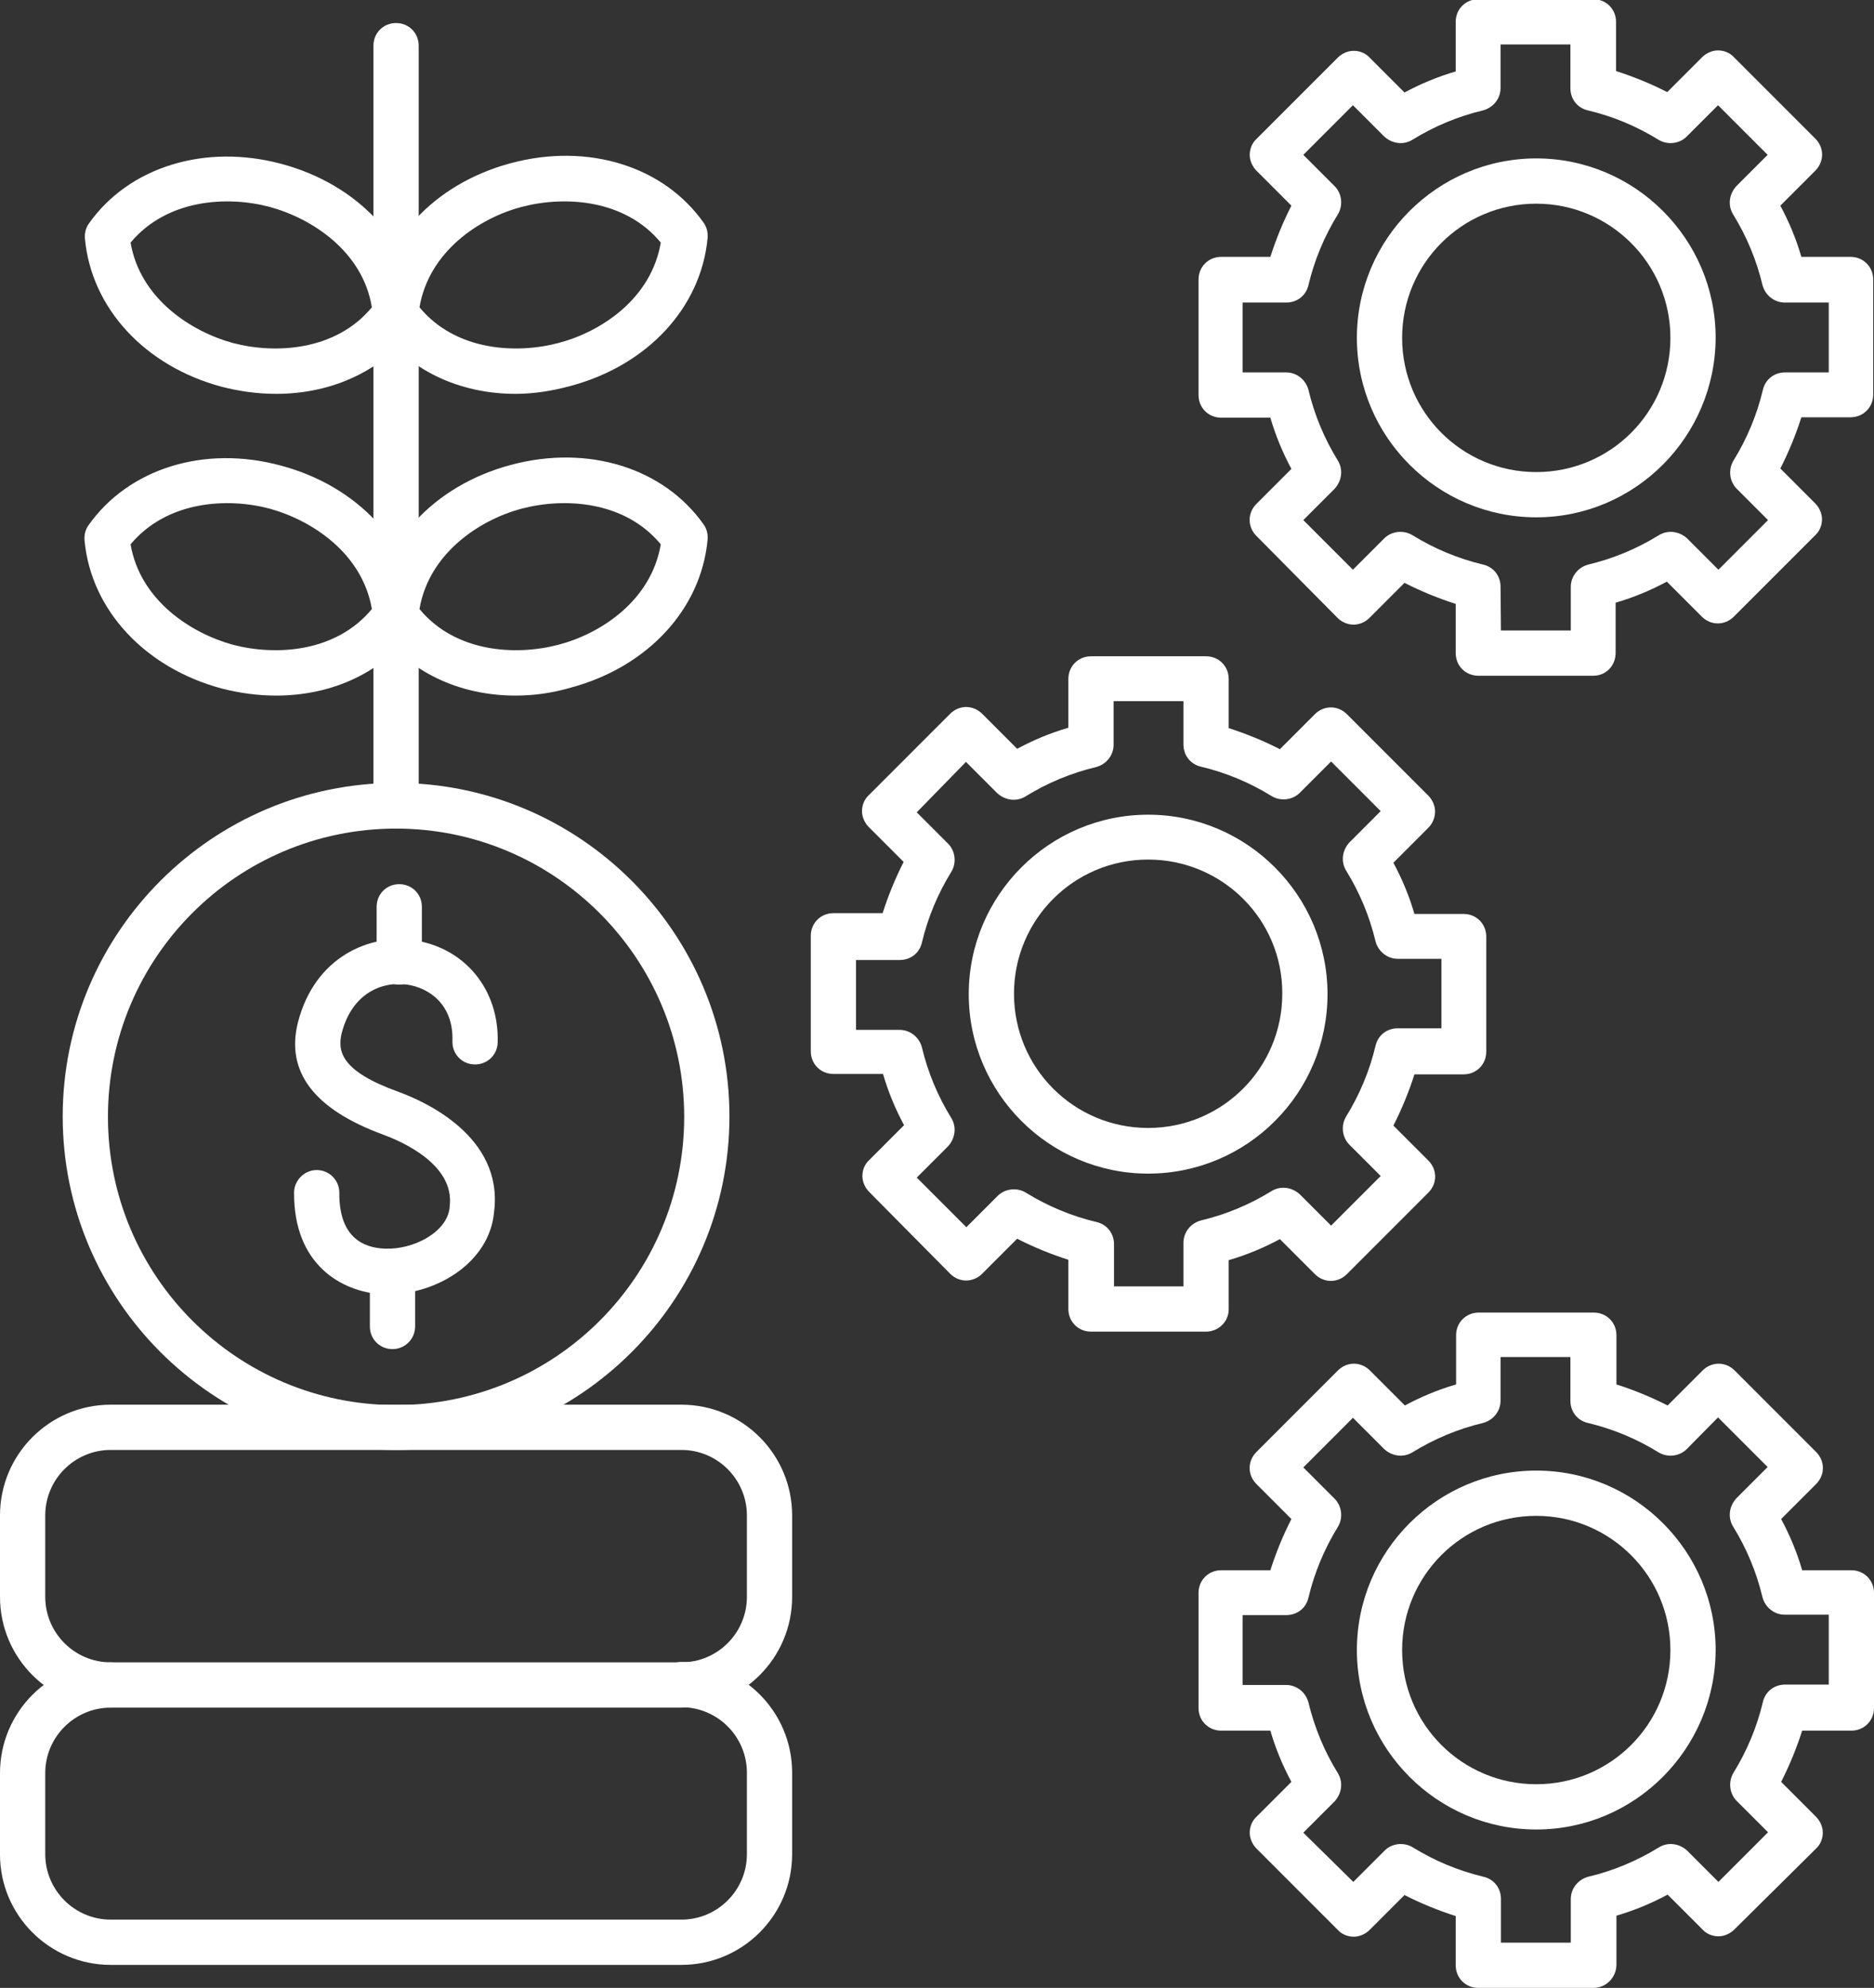
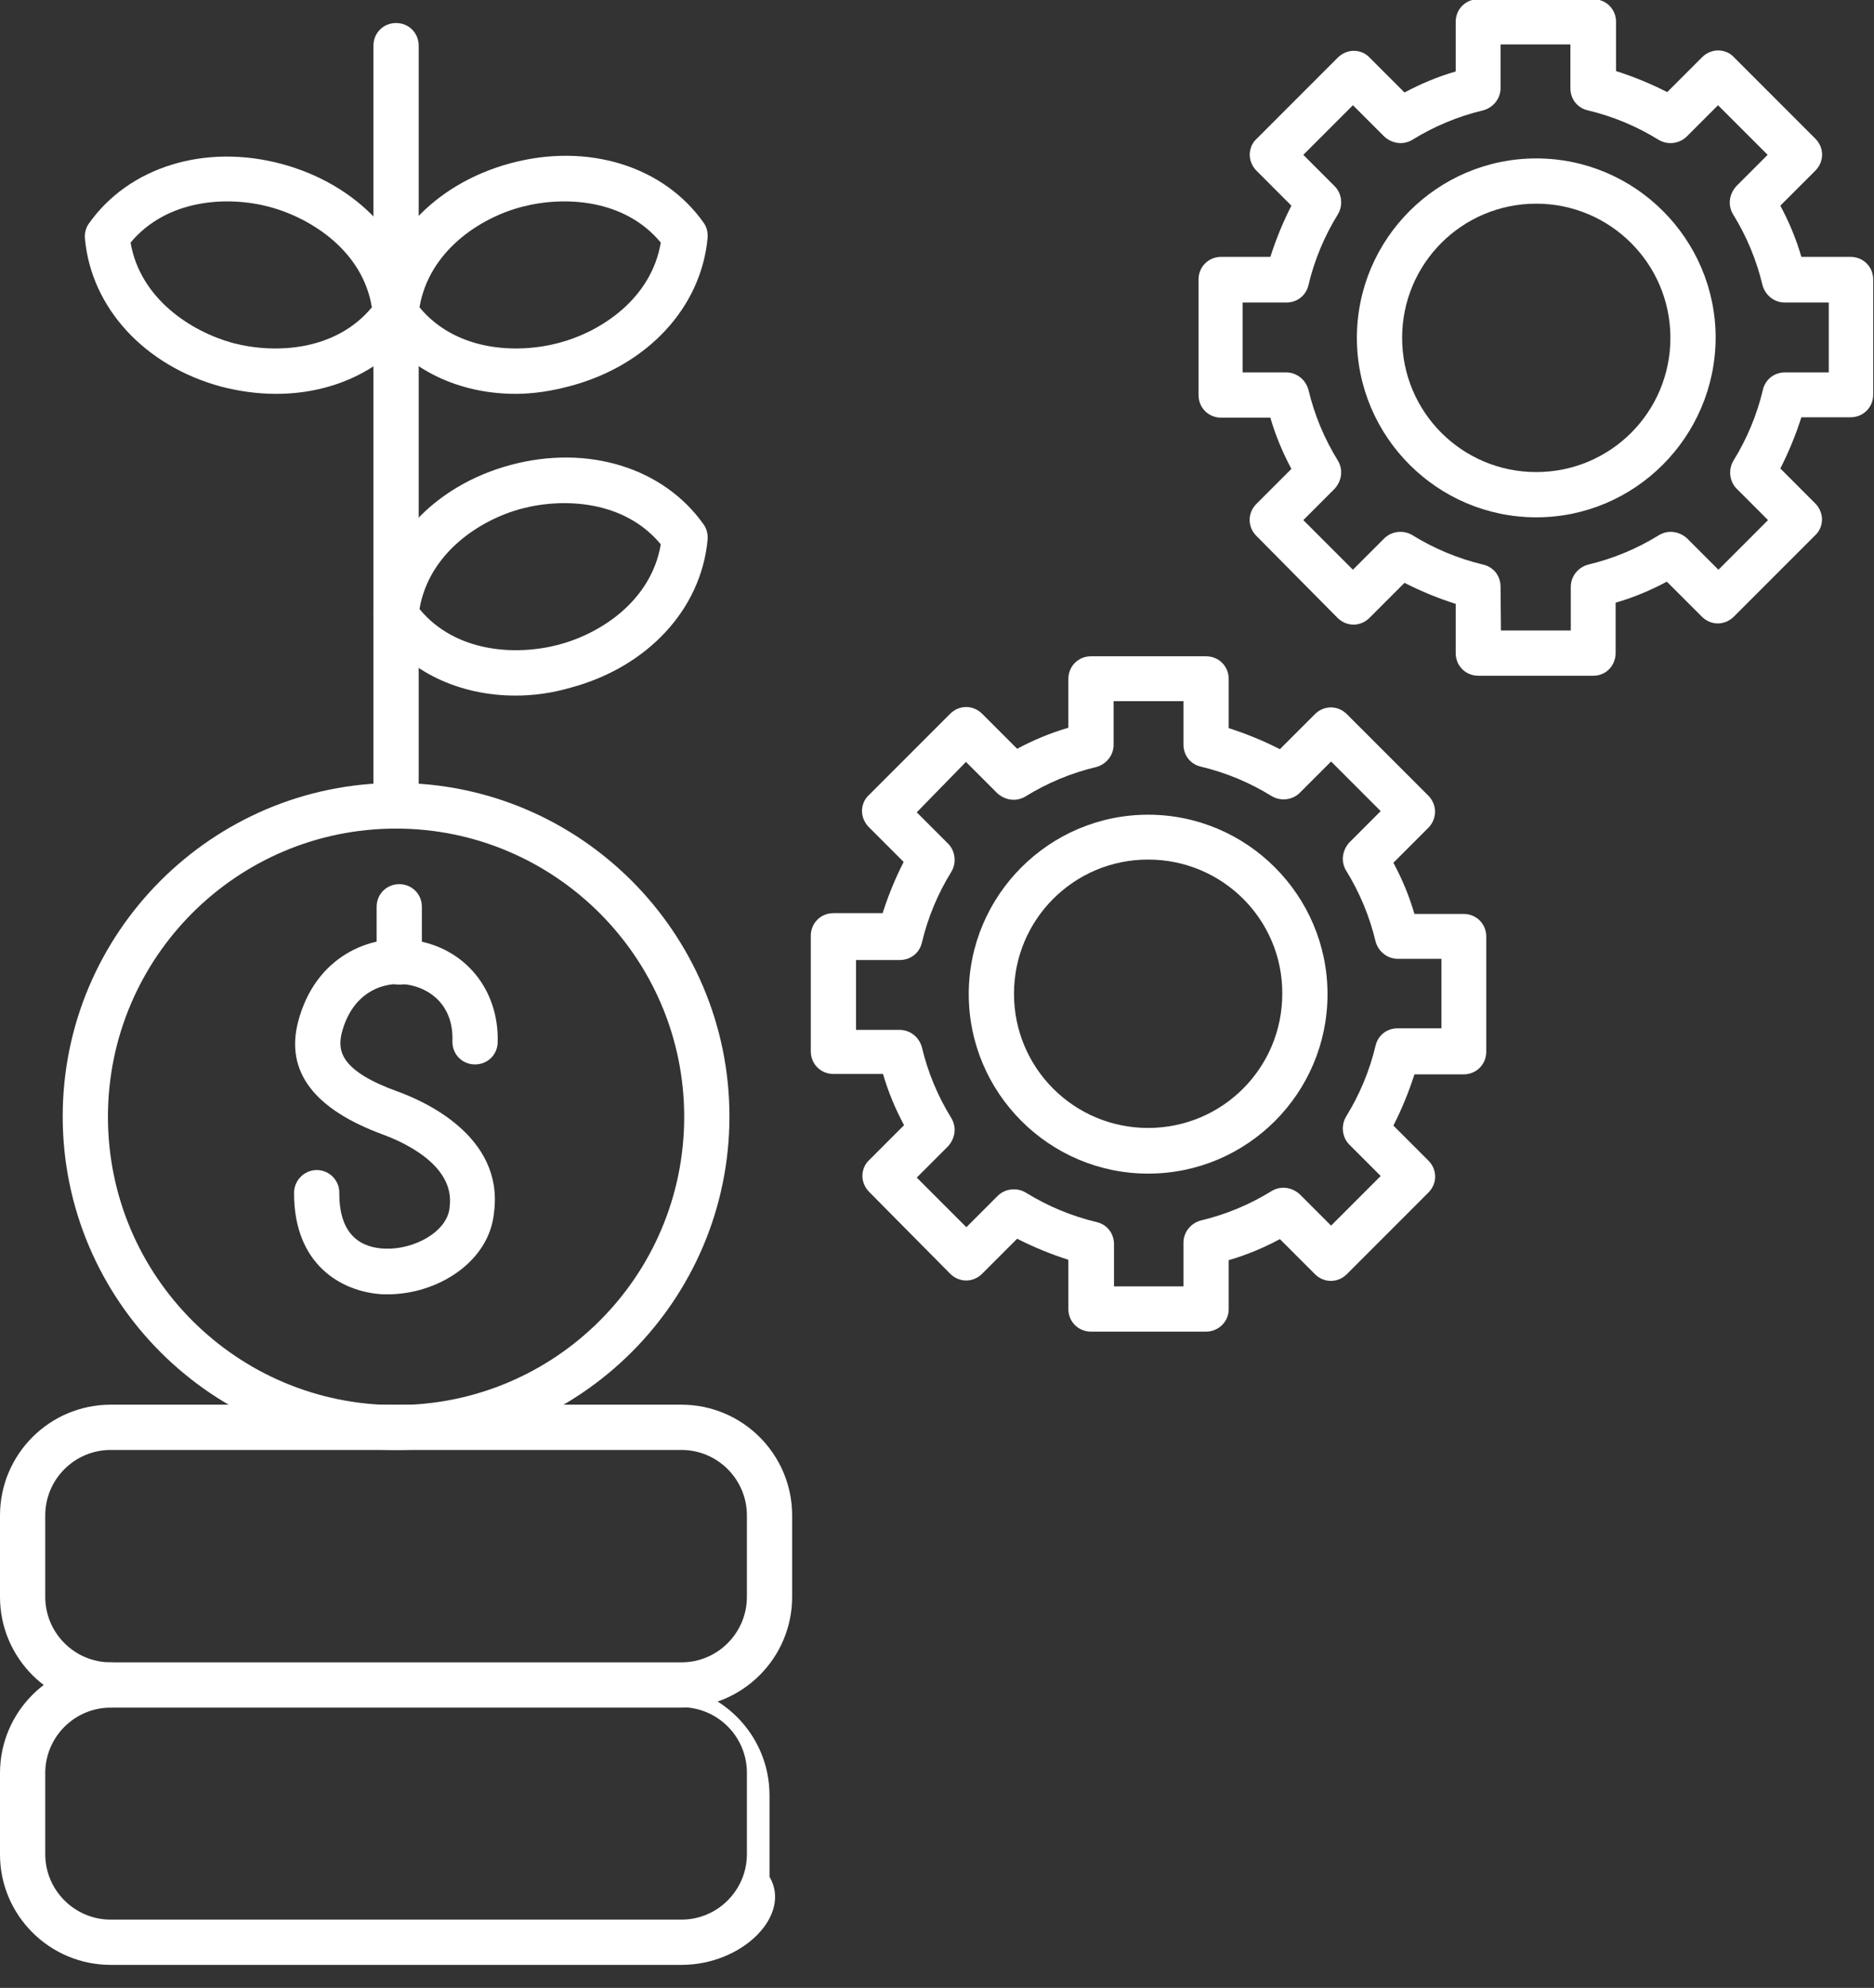
<svg xmlns="http://www.w3.org/2000/svg" version="1.1" id="Layer_1" x="0px" y="0px" viewBox="0 0 472.2 500.7" style="enable-background:new 0 0 472.2 500.7;" xml:space="preserve">
  <rect x="0" y="0" width="472.2" height="500.7" fill="#333333" stroke="none" />
  <style type="text/css">
	.st0{fill:#FFFFFF;}
</style>
  <g>
    <path class="st0" d="M99.8,365.2c-46.3,0-84-37.7-84-84s37.7-84,84-84s84,37.7,84,84S146.1,365.2,99.8,365.2z M99.8,208.7   c-40.1,0-72.6,32.5-72.6,72.6s32.5,72.6,72.6,72.6s72.6-32.5,72.6-72.6C172.4,241.3,139.8,208.7,99.8,208.7z" />
    <path class="st0" d="M100.6,248c-3.2,0-5.7-2.5-5.7-5.7v-13.9c0-3.2,2.5-5.7,5.7-5.7c3.2,0,5.7,2.5,5.7,5.7v13.9   C106.3,245.4,103.8,248,100.6,248z" />
-     <path class="st0" d="M98.9,339.8c-3.2,0-5.7-2.5-5.7-5.7v-13.9c0-3.2,2.5-5.7,5.7-5.7c3.2,0,5.7,2.5,5.7,5.7v13.9   C104.6,337.2,102.1,339.8,98.9,339.8z" />
    <path class="st0" d="M97.8,326h-1.4c-10.4-0.6-22.4-7.5-22.3-25.6c0-3.1,2.6-5.7,5.7-5.7c3.2,0,5.7,2.6,5.7,5.7   c-0.1,11.3,6.1,13.9,11.5,14.1c7.1,0.3,15.7-4.1,16.3-10.4v-0.2c1.4-10.7-12.4-16.5-16.7-18.1c-17.5-6.4-24.7-15.9-21.5-28.4   c4.3-16.5,18.1-22.2,29.1-20.6c13,1.9,21.6,12.5,21.2,25.8c-0.1,3.2-2.7,5.6-5.9,5.5s-5.6-2.7-5.5-5.9c0.3-9.2-5.9-13.4-11.4-14.2   c-5.9-0.9-13.8,1.8-16.5,12.2c-1.1,4.6-0.2,9.6,14.3,14.8c6.3,2.3,26.5,11.1,24.1,30.2C123.4,318,110,326,97.8,326L97.8,326z" />
-     <path class="st0" d="M171.7,494.9H27.9C12.5,494.9,0,482.4,0,467.1v-20.5c0-15.4,12.5-27.9,27.9-27.9c3.2,0,5.7,2.5,5.7,5.7   c0,3.2-2.5,5.7-5.7,5.7c-9.1,0-16.5,7.4-16.5,16.5V467c0,9.1,7.4,16.5,16.5,16.5h143.8c9.1,0,16.5-7.4,16.5-16.5v-20.5   c0-9.1-7.4-16.5-16.5-16.5c-3.2,0-5.7-2.5-5.7-5.7c0-3.2,2.5-5.7,5.7-5.7c15.4,0,27.9,12.5,27.9,27.9v20.5   C199.6,482.4,187.1,494.9,171.7,494.9L171.7,494.9z" />
+     <path class="st0" d="M171.7,494.9H27.9C12.5,494.9,0,482.4,0,467.1v-20.5c0-15.4,12.5-27.9,27.9-27.9c3.2,0,5.7,2.5,5.7,5.7   c0,3.2-2.5,5.7-5.7,5.7c-9.1,0-16.5,7.4-16.5,16.5V467c0,9.1,7.4,16.5,16.5,16.5h143.8c9.1,0,16.5-7.4,16.5-16.5v-20.5   c0-9.1-7.4-16.5-16.5-16.5c-3.2,0-5.7-2.5-5.7-5.7c15.4,0,27.9,12.5,27.9,27.9v20.5   C199.6,482.4,187.1,494.9,171.7,494.9L171.7,494.9z" />
    <path class="st0" d="M171.7,430.1H27.9C12.5,430.1,0,417.6,0,402.2v-20.5c0-15.4,12.5-27.9,27.9-27.9h143.8   c15.4,0,27.9,12.5,27.9,27.9v20.5C199.6,417.6,187.1,430.1,171.7,430.1L171.7,430.1z M27.9,365.2c-9.1,0-16.5,7.4-16.5,16.5v20.5   c0,9.1,7.4,16.5,16.5,16.5h143.8c9.1,0,16.5-7.4,16.5-16.5v-20.5c0-9.1-7.4-16.5-16.5-16.5H27.9z" />
    <path class="st0" d="M99.8,208.7c-3.2,0-5.7-2.5-5.7-5.7V11.5c0-3.2,2.5-5.7,5.7-5.7c3.2,0,5.7,2.5,5.7,5.7v191.6   C105.5,206.2,103,208.7,99.8,208.7L99.8,208.7z" />
    <path class="st0" d="M69.6,99.2c-4.6,0-9.1-0.6-13.8-1.8C36.5,92.2,23,77.6,21.4,60.1c-0.1-1.4,0.2-2.7,1-3.8   C32.5,42,51.7,36.1,71,41.3c19.3,5.2,32.9,19.8,34.5,37.3c0.1,1.4-0.2,2.7-1,3.8C96.7,93.2,83.9,99.2,69.6,99.2L69.6,99.2z    M32.9,61.1c2.4,14.1,15.2,22.4,25.8,25.3c10.7,2.8,25.9,2,35-9c-2.3-14.1-15.1-22.4-25.8-25.3C57.3,49.3,42.1,50.1,32.9,61.1   L32.9,61.1z" />
    <path class="st0" d="M129.9,99.2c-14.2,0-27.1-6-34.7-17c-0.8-1.1-1.1-2.5-1-3.8c1.6-17.5,15.1-32.1,34.5-37.3s38.5,0.7,48.6,15   c0.8,1.1,1.1,2.5,1,3.8c-1.6,17.5-15.1,32.1-34.5,37.3C139,98.5,134.4,99.2,129.9,99.2L129.9,99.2z M105.7,77.4   c9.1,11,24.3,11.8,35,9c10.7-2.8,23.4-11.1,25.8-25.3c-9.1-11-24.3-11.8-35-9C120.8,54.9,108.1,63.3,105.7,77.4z" />
-     <path class="st0" d="M69.6,175.2c-4.6,0-9.1-0.6-13.8-1.8c-19.3-5.2-32.9-19.8-34.5-37.3c-0.1-1.4,0.2-2.7,1-3.8   c10.1-14.3,29.2-20.3,48.6-15c19.3,5.2,32.9,19.8,34.5,37.3c0.1,1.4-0.2,2.7-1,3.8C96.7,169.2,83.9,175.2,69.6,175.2L69.6,175.2z    M32.9,137.1c2.4,14.1,15.2,22.4,25.8,25.3c10.7,2.8,25.9,2,35-9c-2.4-14.1-15.2-22.4-25.8-25.3C57.3,125.3,42.1,126.1,32.9,137.1z   " />
    <path class="st0" d="M129.9,175.2c-14.2,0-27.1-6-34.7-17c-0.8-1.1-1.1-2.5-1-3.8c1.6-17.5,15.1-32.1,34.5-37.3s38.5,0.7,48.6,15   c0.8,1.1,1.1,2.5,1,3.8c-1.6,17.5-15.1,32.1-34.5,37.3C139,174.6,134.4,175.2,129.9,175.2L129.9,175.2z M105.7,153.4   c9.1,11,24.3,11.8,35,9c10.7-2.8,23.4-11.1,25.8-25.3c-9.1-11-24.3-11.8-35-9C120.9,130.9,108.1,139.3,105.7,153.4z" />
    <path class="st0" d="M303.9,335.4h-29c-3.2,0-5.7-2.5-5.7-5.7v-12.4c-4.4-1.4-8.8-3.2-12.9-5.3l-8.8,8.8c-2.3,2.3-5.8,2.3-8.1,0   L219,300.2c-1-1-1.7-2.5-1.7-4c0-1.5,0.6-3,1.7-4l8.8-8.8c-2.2-4.1-4-8.4-5.3-12.9H210c-3.2,0-5.7-2.5-5.7-5.7l0-29.1   c0-3.2,2.5-5.7,5.7-5.7h12.4c1.4-4.4,3.2-8.8,5.3-12.9l-8.8-8.8c-1-1-1.7-2.5-1.7-4c0-1.5,0.6-3,1.7-4l20.5-20.5   c2.3-2.3,5.8-2.3,8.1,0l8.8,8.8c4.1-2.2,8.4-4,12.9-5.3V171c0-3.2,2.5-5.7,5.7-5.7h29c3.2,0,5.7,2.5,5.7,5.7v12.4   c4.4,1.4,8.8,3.2,12.9,5.3l8.8-8.8c2.3-2.3,5.8-2.3,8.1,0l20.5,20.5c1,1,1.7,2.5,1.7,4c0,1.5-0.6,3-1.7,4.1l-8.8,8.8   c2.2,4.1,4,8.4,5.3,12.9h12.4c3.2,0,5.7,2.5,5.7,5.7v29c0,3.2-2.5,5.7-5.7,5.7l-12.4,0c-1.4,4.4-3.2,8.8-5.3,12.9l8.8,8.8   c2.3,2.3,2.3,5.8,0,8.1l-20.5,20.5c-2.3,2.3-5.8,2.3-8.1,0l-8.8-8.8c-4.1,2.2-8.4,4-12.9,5.3v12.4   C309.6,332.9,307,335.4,303.9,335.4L303.9,335.4z M280.6,324h17.6v-11c0-2.6,1.8-4.9,4.4-5.6c6.3-1.5,12.3-4,17.8-7.4   c2.3-1.4,5.1-1,7.1,0.8l7.9,7.9l12.5-12.5l-7.9-7.9c-1.8-1.8-2.2-4.8-0.8-7.1c3.4-5.5,5.9-11.5,7.4-17.8c0.6-2.6,2.8-4.4,5.6-4.4   h11v-17.5h-11c-2.6,0-4.9-1.8-5.6-4.4c-1.5-6.3-4-12.3-7.4-17.8c-1.4-2.3-1-5.1,0.8-7.1l7.9-7.9l-12.5-12.5l-7.9,7.9   c-1.8,1.8-4.8,2.2-7.1,0.8c-5.5-3.4-11.5-5.9-17.8-7.4c-2.6-0.6-4.4-2.8-4.4-5.6v-10.9h-17.6v11c0,2.6-1.8,4.9-4.4,5.6   c-6.3,1.5-12.3,4-17.8,7.4c-2.3,1.4-5.1,1-7.1-0.8l-7.9-7.9L231,204.6l7.9,7.9c1.8,1.8,2.2,4.8,0.8,7.1c-3.4,5.5-5.9,11.5-7.4,17.8   c-0.6,2.6-2.8,4.4-5.6,4.4h-11v17.6h11c2.6,0,4.9,1.8,5.6,4.4c1.5,6.3,4,12.3,7.4,17.8c1.4,2.3,1,5.1-0.8,7.1l-7.9,7.9l12.5,12.5   l7.9-7.9c1.8-1.8,4.8-2.2,7.1-0.8c5.5,3.4,11.5,5.9,17.8,7.4c2.6,0.6,4.4,2.8,4.4,5.6V324z" />
    <path class="st0" d="M289.3,295.6c-24.9,0-45.2-20.3-45.2-45.2c0-24.9,20.3-45.2,45.2-45.2c24.9,0,45.2,20.3,45.2,45.2   C334.5,275.3,314.3,295.6,289.3,295.6z M289.3,216.5c-18.7,0-33.8,15.1-33.8,33.8s15.1,33.8,33.8,33.8s33.8-15.1,33.8-33.8   C323.2,231.6,308,216.5,289.3,216.5z" />
-     <path class="st0" d="M401.5,500.7h-29c-3.2,0-5.7-2.5-5.7-5.7v-12.4c-4.4-1.4-8.8-3.2-12.9-5.3l-8.8,8.8c-1,1-2.5,1.7-4,1.7   c-1.5,0-3-0.6-4-1.7l-20.5-20.5c-1-1-1.7-2.5-1.7-4c0-1.5,0.6-3,1.7-4l8.8-8.8c-2.2-4.1-4-8.4-5.3-12.9h-12.4   c-3.2,0-5.7-2.5-5.7-5.7v-29c0-3.2,2.5-5.7,5.7-5.7h12.4c1.4-4.4,3.2-8.8,5.3-12.9l-8.8-8.8c-2.3-2.3-2.3-5.8,0-8.1l20.5-20.5   c2.3-2.3,5.8-2.3,8.1,0l8.8,8.8c4.1-2.2,8.4-4,12.9-5.3v-12.4c0-3.2,2.5-5.7,5.7-5.7h29c3.2,0,5.7,2.5,5.7,5.7v12.4   c4.4,1.4,8.8,3.2,12.9,5.3l8.8-8.8c2.3-2.3,5.8-2.3,8.1,0l20.5,20.5c2.3,2.3,2.3,5.8,0,8.1l-8.8,8.8c2.2,4.1,4,8.4,5.3,12.9h12.4   c3.2,0,5.7,2.5,5.7,5.7v29c0,3.2-2.5,5.7-5.7,5.7h-12.4c-1.4,4.4-3.2,8.8-5.3,12.9l8.8,8.8c1,1,1.7,2.5,1.7,4c0,1.5-0.6,3-1.7,4   L437,486c-1,1-2.5,1.7-4,1.7c-1.5,0-3-0.6-4-1.7l-8.8-8.8c-4.1,2.2-8.4,4-12.9,5.3V495C407.2,498.1,404.7,500.7,401.5,500.7   L401.5,500.7z M378.2,489.3h17.6v-11c0-2.6,1.8-4.9,4.4-5.6c6.3-1.5,12.3-4,17.8-7.4c2.3-1.4,5.1-1,7.1,0.8l7.9,7.9l12.5-12.5   l-7.9-7.9c-1.8-1.8-2.2-4.8-0.8-7.1c3.4-5.5,5.9-11.5,7.4-17.8c0.6-2.6,2.8-4.4,5.6-4.4h11v-17.6h-11.1c-2.6,0-4.9-1.8-5.6-4.4   c-1.5-6.3-4-12.3-7.4-17.8c-1.4-2.3-1-5.1,0.8-7.1l7.9-7.9l-12.5-12.5L425,365c-1.8,1.8-4.8,2.2-7.1,0.8   c-5.5-3.4-11.5-5.9-17.8-7.4c-2.6-0.6-4.4-2.8-4.4-5.6v-11h-17.6v11c0,2.6-1.8,4.9-4.4,5.6c-6.3,1.5-12.3,4-17.8,7.4   c-2.3,1.4-5.1,1-7.1-0.8l-7.9-7.9l-12.5,12.5l7.9,7.9c1.8,1.8,2.2,4.8,0.8,7.1c-3.4,5.5-5.9,11.5-7.4,17.8   c-0.6,2.6-2.8,4.4-5.6,4.4h-11v17.6h11c2.6,0,4.9,1.8,5.6,4.4c1.5,6.3,4,12.3,7.4,17.8c1.4,2.3,1,5.1-0.8,7.1l-7.9,7.9L341,474   l7.9-7.9c1.8-1.8,4.8-2.2,7.1-0.8c5.5,3.4,11.5,5.9,17.8,7.4c2.6,0.6,4.4,2.8,4.4,5.6L378.2,489.3z" />
-     <path class="st0" d="M387.1,460.8c-24.9,0-45.2-20.3-45.2-45.2c0-24.9,20.3-45.2,45.2-45.2c24.9,0,45.2,20.3,45.2,45.2   C432.2,440.5,412,460.8,387.1,460.8z M387.1,381.8c-18.7,0-33.8,15.1-33.8,33.8s15.1,33.8,33.8,33.8s33.8-15.1,33.8-33.8   S405.7,381.8,387.1,381.8z" />
    <path class="st0" d="M401.5,170.2h-29c-3.2,0-5.7-2.5-5.7-5.7v-12.4c-4.4-1.4-8.8-3.2-12.9-5.3l-8.8,8.8c-2.3,2.3-5.8,2.3-8.1,0   L316.6,135c-2.3-2.3-2.3-5.8,0-8.1l8.8-8.8c-2.2-4.1-4-8.4-5.3-12.9h-12.4c-3.2,0-5.7-2.5-5.7-5.7l0-29.1c0-3.2,2.5-5.7,5.7-5.7   h12.4c1.4-4.4,3.2-8.8,5.3-12.9l-8.8-8.8c-1-1-1.7-2.5-1.7-4c0-1.5,0.6-3,1.7-4l20.5-20.5c1-1,2.5-1.7,4-1.7c1.5,0,3,0.6,4,1.7   l8.8,8.8c4.1-2.2,8.4-4,12.9-5.3l0-12.5c0-3.2,2.5-5.7,5.7-5.7h29c3.2,0,5.7,2.5,5.7,5.7v12.4c4.4,1.4,8.8,3.2,12.9,5.3l8.8-8.8   c1-1,2.5-1.7,4-1.7c1.5,0,3,0.6,4,1.7l20.5,20.5c2.3,2.3,2.3,5.8,0,8.1l-8.8,8.8c2.2,4.1,4,8.4,5.3,12.9h12.4   c3.2,0,5.7,2.5,5.7,5.7v29c0,3.2-2.5,5.7-5.7,5.7h-12.4c-1.4,4.4-3.2,8.8-5.3,12.9l8.8,8.8c1,1,1.7,2.5,1.7,4c0,1.5-0.6,3-1.7,4   l-20.5,20.5c-2.3,2.3-5.8,2.3-8.1,0l-8.8-8.8c-4.1,2.2-8.4,4-12.9,5.3v12.4C407.2,167.6,404.7,170.2,401.5,170.2L401.5,170.2z    M378.2,158.8h17.6v-11c0-2.6,1.8-4.9,4.4-5.6c6.3-1.5,12.3-4,17.8-7.4c2.3-1.4,5.1-1,7.1,0.8l7.9,7.9l12.5-12.5l-7.9-7.9   c-1.8-1.8-2.2-4.8-0.8-7.1c3.4-5.5,5.9-11.5,7.4-17.8c0.6-2.6,2.8-4.4,5.6-4.4h11V76.2h-11.1c-2.6,0-4.9-1.8-5.6-4.4   c-1.5-6.3-4-12.3-7.4-17.8c-1.4-2.3-1-5.1,0.8-7.1l7.9-7.9l-12.5-12.5l-7.9,7.9c-1.8,1.8-4.8,2.2-7.1,0.8   c-5.5-3.4-11.5-5.9-17.8-7.4c-2.6-0.6-4.4-2.8-4.4-5.6v-11h-17.6v11c0,2.6-1.8,4.9-4.4,5.6c-6.3,1.5-12.3,4-17.8,7.4   c-2.3,1.4-5.1,1-7.1-0.8l-7.9-7.9l-12.5,12.5l7.9,7.9c1.8,1.8,2.2,4.8,0.8,7.1c-3.4,5.5-5.9,11.5-7.4,17.8   c-0.6,2.6-2.8,4.4-5.6,4.4h-11v17.6h11c2.6,0,4.9,1.8,5.6,4.4c1.5,6.3,4,12.3,7.4,17.8c1.4,2.3,1,5.1-0.8,7.1l-7.9,7.9l12.5,12.5   l7.9-7.9c1.8-1.8,4.8-2.2,7.1-0.8c5.5,3.4,11.5,5.9,17.8,7.4c2.6,0.6,4.4,2.8,4.4,5.6L378.2,158.8z" />
    <path class="st0" d="M387.1,130.3c-24.9,0-45.2-20.3-45.2-45.2c0-24.9,20.3-45.2,45.2-45.2c24.9,0,45.2,20.3,45.2,45.2   C432.2,110,412,130.3,387.1,130.3z M387.1,51.3c-18.7,0-33.8,15.1-33.8,33.8s15.1,33.8,33.8,33.8s33.8-15.1,33.8-33.8   C420.9,66.4,405.7,51.3,387.1,51.3z" />
  </g>
</svg>